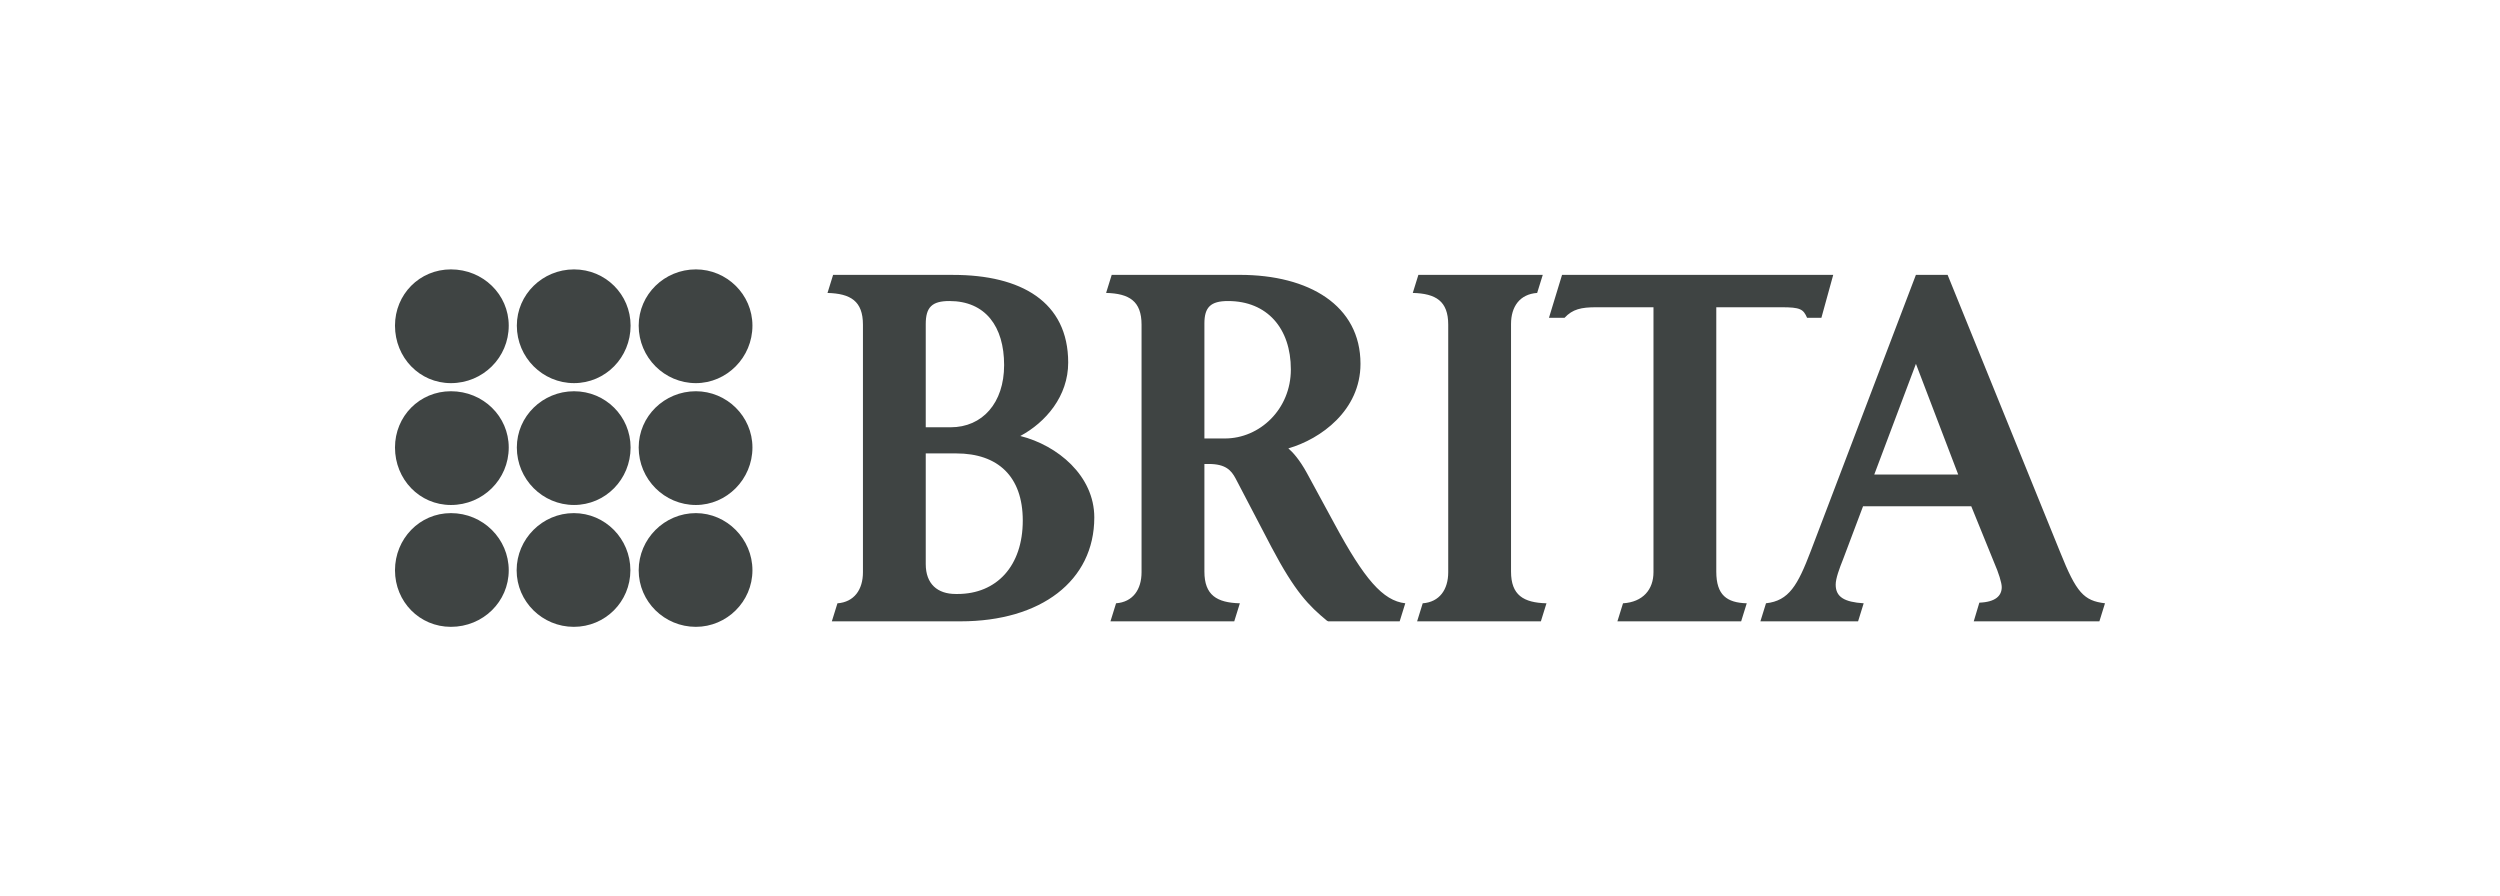
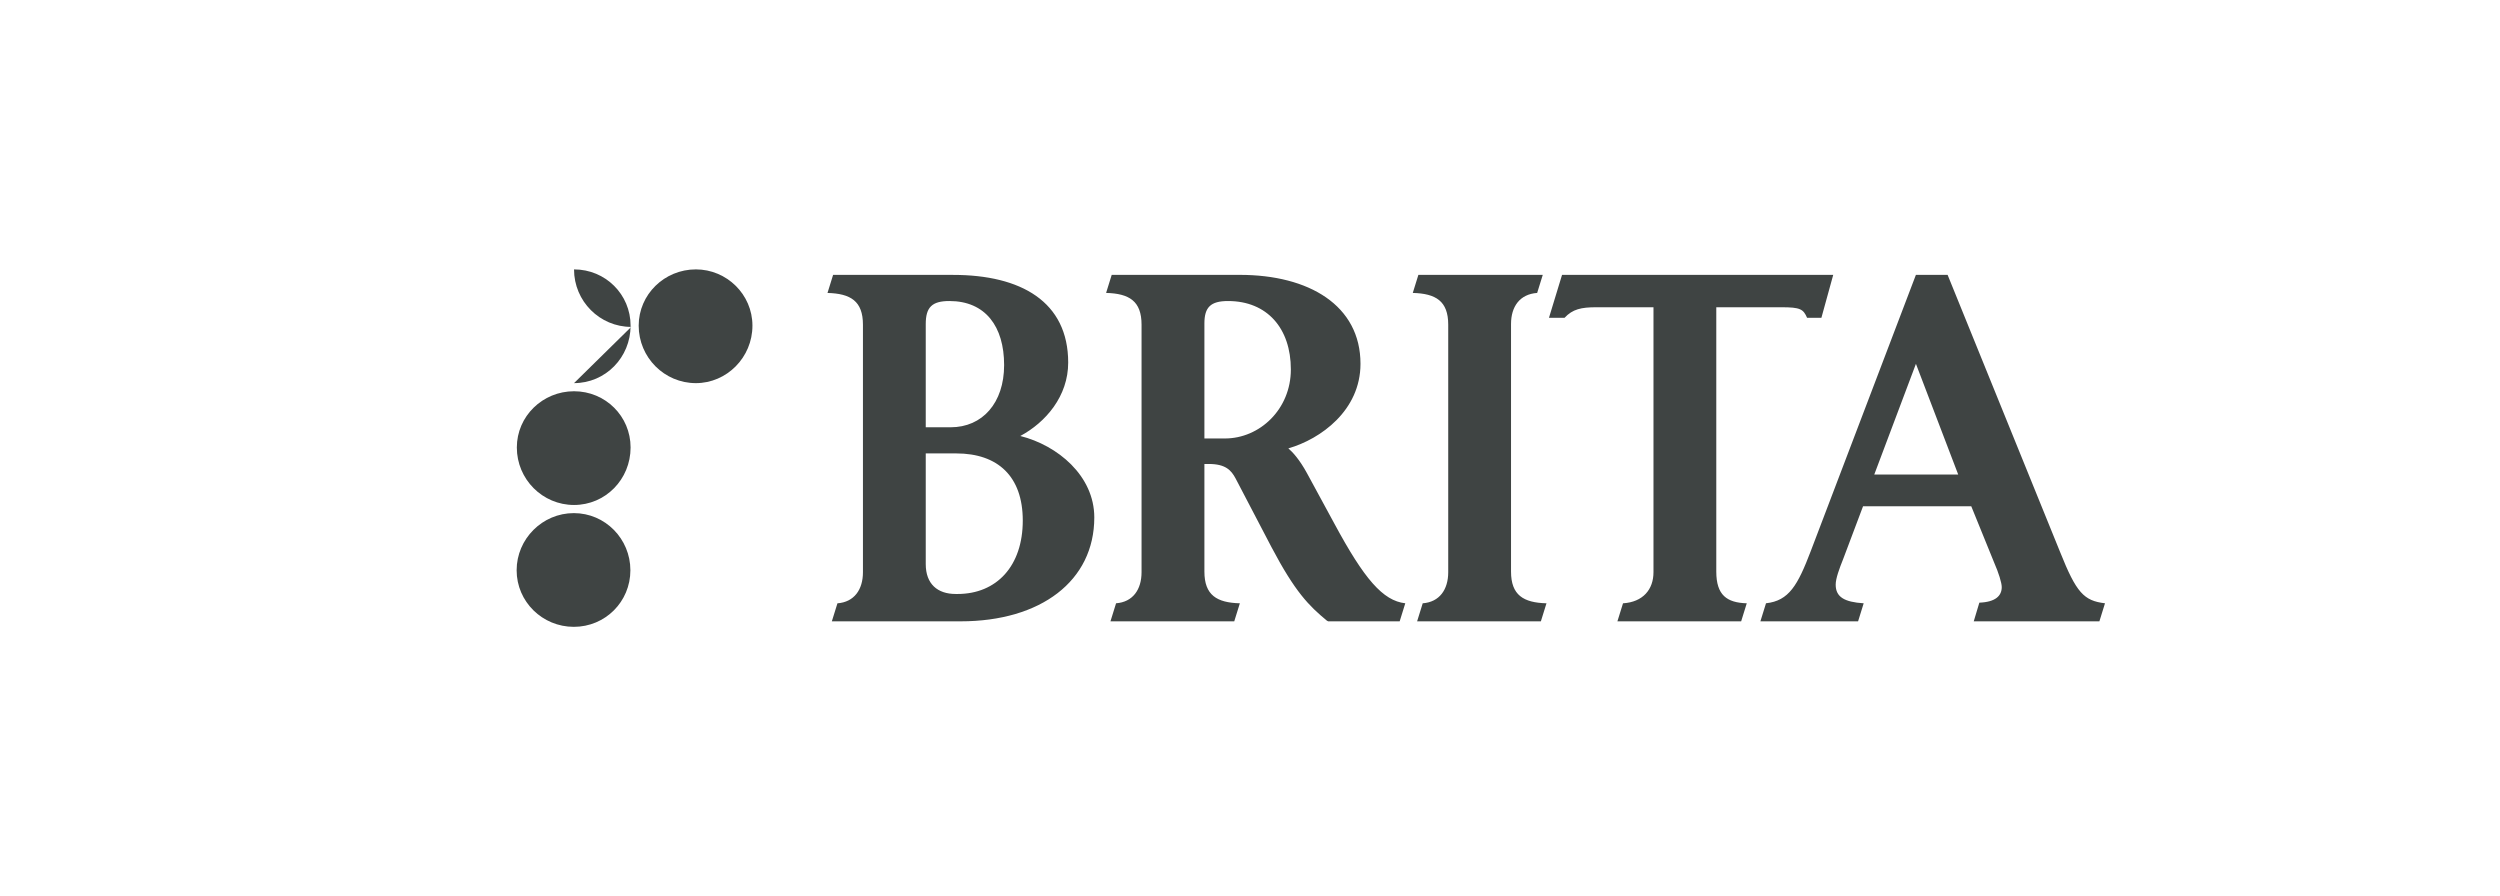
<svg xmlns="http://www.w3.org/2000/svg" id="uuid-4288c7b4-5869-4081-b82e-0afbfe9fd43a" width="212" height="76" viewBox="0 0 212 76">
  <defs>
    <style>.uuid-8a708220-f03c-4925-ad73-d8e56bfb1ad7{fill:#3f4443;}</style>
  </defs>
-   <path class="uuid-8a708220-f03c-4925-ad73-d8e56bfb1ad7" d="m59.011,53.156c2.611,0,4.796-2.132,4.796-4.796s-2.185-4.848-4.796-4.848c-2.664,0-4.85,2.183-4.85,4.848s2.185,4.796,4.85,4.796" />
  <path class="uuid-8a708220-f03c-4925-ad73-d8e56bfb1ad7" d="m48.661,53.156c2.664,0,4.796-2.132,4.796-4.796s-2.132-4.848-4.796-4.848-4.85,2.183-4.85,4.848,2.185,4.796,4.85,4.796" />
-   <path class="uuid-8a708220-f03c-4925-ad73-d8e56bfb1ad7" d="m38.238,53.156c2.717,0,4.903-2.132,4.903-4.796s-2.185-4.848-4.903-4.848c-2.664,0-4.743,2.183-4.743,4.848s2.079,4.796,4.743,4.796" />
  <path class="uuid-8a708220-f03c-4925-ad73-d8e56bfb1ad7" d="m59.011,32.49c2.611,0,4.796-2.173,4.796-4.876,0-2.65-2.185-4.77-4.796-4.77-2.664,0-4.85,2.12-4.85,4.77,0,2.703,2.185,4.876,4.85,4.876" />
-   <path class="uuid-8a708220-f03c-4925-ad73-d8e56bfb1ad7" d="m48.678,32.489c2.664,0,4.796-2.173,4.796-4.876,0-2.648-2.132-4.768-4.796-4.768s-4.85,2.12-4.85,4.768c0,2.703,2.185,4.876,4.85,4.876" />
-   <path class="uuid-8a708220-f03c-4925-ad73-d8e56bfb1ad7" d="m38.238,32.49c2.717,0,4.903-2.173,4.903-4.876,0-2.65-2.185-4.77-4.903-4.77-2.664,0-4.743,2.12-4.743,4.77,0,2.703,2.079,4.876,4.743,4.876" />
-   <path class="uuid-8a708220-f03c-4925-ad73-d8e56bfb1ad7" d="m59.011,42.823c2.611,0,4.796-2.173,4.796-4.876,0-2.65-2.185-4.77-4.796-4.77-2.664,0-4.85,2.12-4.85,4.77,0,2.703,2.185,4.876,4.85,4.876" />
+   <path class="uuid-8a708220-f03c-4925-ad73-d8e56bfb1ad7" d="m48.678,32.489c2.664,0,4.796-2.173,4.796-4.876,0-2.648-2.132-4.768-4.796-4.768c0,2.703,2.185,4.876,4.85,4.876" />
  <path class="uuid-8a708220-f03c-4925-ad73-d8e56bfb1ad7" d="m48.678,42.822c2.664,0,4.796-2.173,4.796-4.876,0-2.648-2.132-4.768-4.796-4.768s-4.85,2.12-4.85,4.768c0,2.703,2.185,4.876,4.85,4.876" />
-   <path class="uuid-8a708220-f03c-4925-ad73-d8e56bfb1ad7" d="m38.238,42.823c2.717,0,4.903-2.173,4.903-4.876,0-2.65-2.185-4.77-4.903-4.77-2.664,0-4.743,2.12-4.743,4.77,0,2.703,2.079,4.876,4.743,4.876" />
  <path class="uuid-8a708220-f03c-4925-ad73-d8e56bfb1ad7" d="m158.937,40.242l3.534-9.388,3.585,9.388h-7.119Zm-21.782,12.447h10.495l.475-1.529c-1.688-.053-2.584-.688-2.584-2.691v-22.414h5.537c1.584,0,1.846.158,2.163.896h1.213l1.003-3.64h-22.996l-1.109,3.64h1.32c.686-.739,1.424-.896,2.689-.896h4.854v22.468c0,1.475-.898,2.531-2.584,2.638l-.475,1.529Zm-16.984,0h10.495l.475-1.529c-1.95-.053-3.006-.688-3.006-2.691v-20.992c0-1.475.739-2.531,2.216-2.636l.475-1.531h-10.548l-.475,1.531c1.95.051,3.006.686,3.006,2.689v20.992c0,1.475-.739,2.531-2.163,2.638l-.475,1.529Zm-18.038-15.506v-9.756c0-1.371.526-1.899,2.003-1.899,3.323,0,5.328,2.32,5.328,5.801,0,3.376-2.638,5.854-5.592,5.854h-1.739Zm-7.964,15.506h10.495l.475-1.529c-1.952-.053-3.006-.688-3.006-2.691v-9.124h.368c1.424,0,1.899.528,2.269,1.213l3.059,5.854c2.003,3.796,3.163,4.958,4.694,6.223l.104.053h6.065l.475-1.529c-1.899-.213-3.481-2.058-6.012-6.753l-2.32-4.273c-.632-1.16-1.213-1.792-1.584-2.11,2.744-.79,6.118-3.217,6.118-7.172,0-4.958-4.377-7.542-10.231-7.542h-10.866l-.475,1.531c1.952.051,3.006.686,3.006,2.689v20.992c0,1.475-.737,2.531-2.161,2.638l-.475,1.529Zm-15.666-16.456v-8.756c0-1.422.528-1.95,2.005-1.95,3.059,0,4.641,2.161,4.641,5.431,0,3.219-1.846,5.275-4.536,5.275h-2.11Zm-7.964,16.456h10.919c6.804,0,11.338-3.427,11.338-8.809,0-3.532-3.11-6.116-6.276-6.908,2.163-1.16,4.062-3.376,4.062-6.225,0-5.169-4.009-7.436-9.756-7.436h-10.18l-.475,1.531c1.952.051,3.006.686,3.006,2.689v20.992c0,1.475-.739,2.531-2.163,2.638l-.475,1.529Zm10.497-2.32c-1.531,0-2.533-.845-2.533-2.531v-9.388h2.584c3.534,0,5.644,1.95,5.644,5.695,0,3.851-2.214,6.225-5.537,6.225h-.158Zm68.248,2.32h8.281l.475-1.529c-1.635-.106-2.374-.528-2.374-1.584,0-.526.315-1.371.632-2.163l1.688-4.481h9.177l1.95,4.798c.37.845.634,1.688.634,2.056,0,.739-.528,1.267-1.899,1.32l-.475,1.582h10.655l.475-1.529c-1.795-.213-2.427-.898-3.798-4.326l-9.548-23.524h-2.689l-8.913,23.417c-1.107,2.902-1.846,4.219-3.798,4.432l-.475,1.529Z" />
</svg>